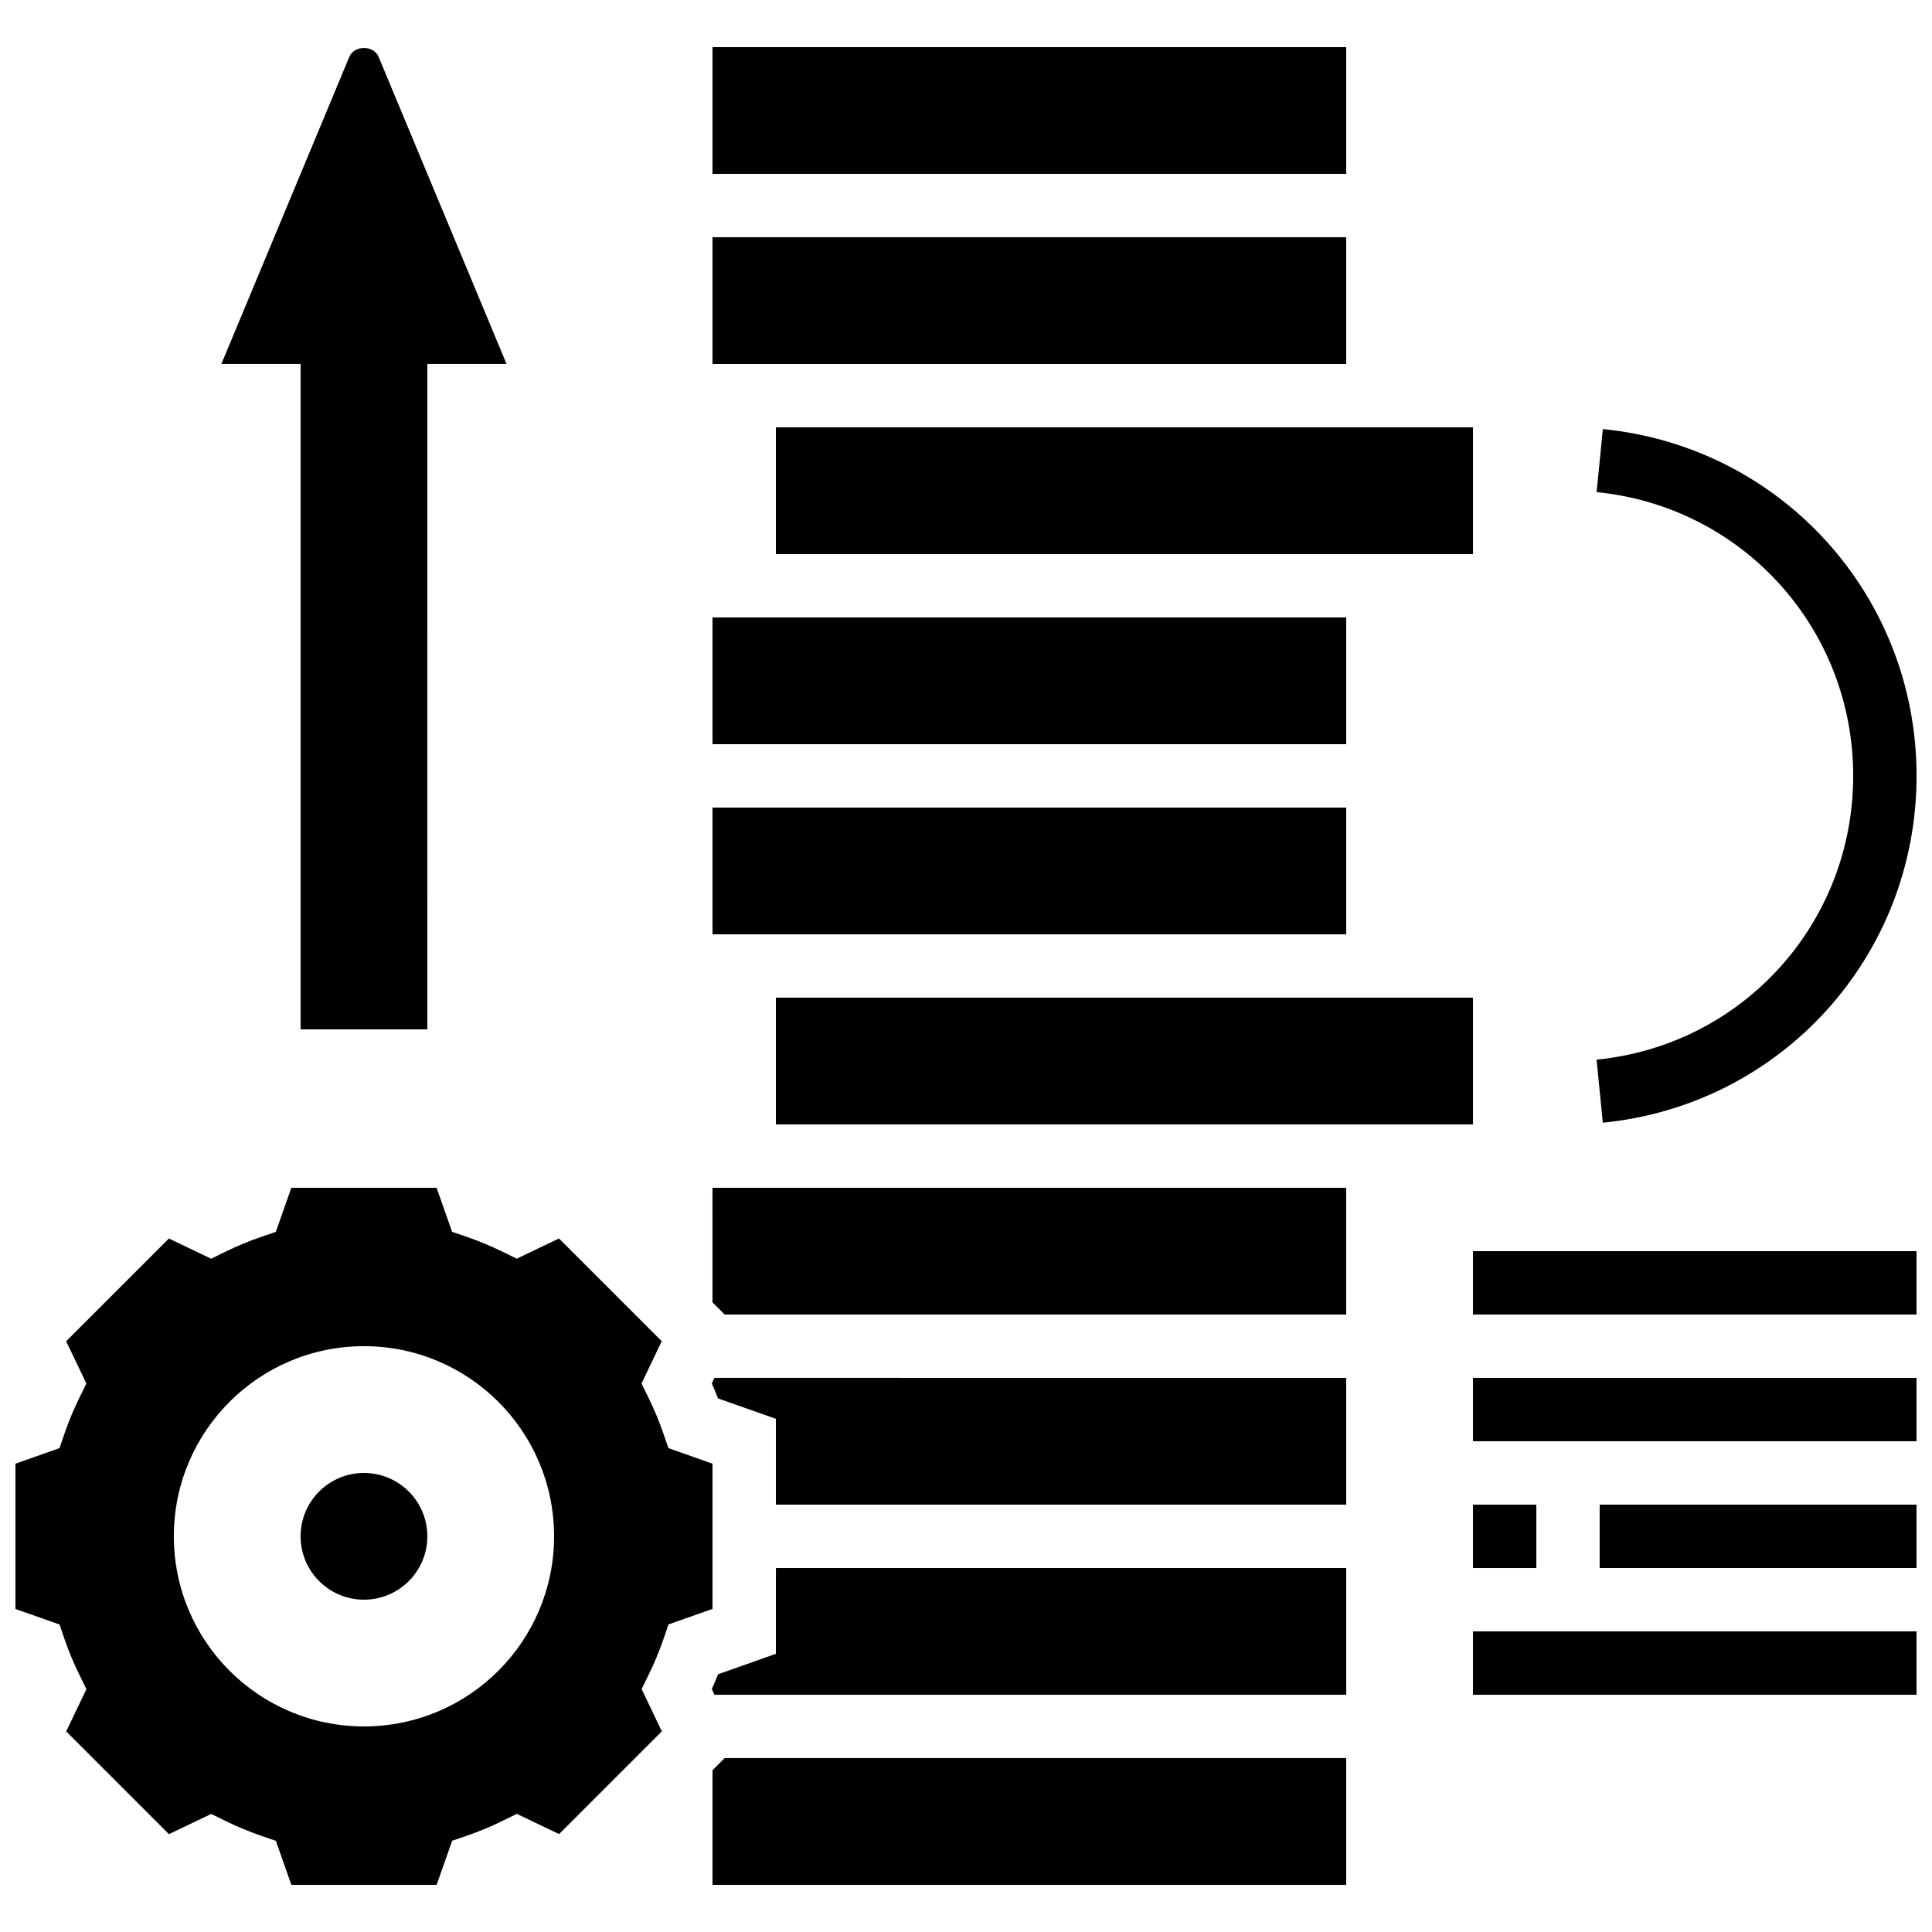
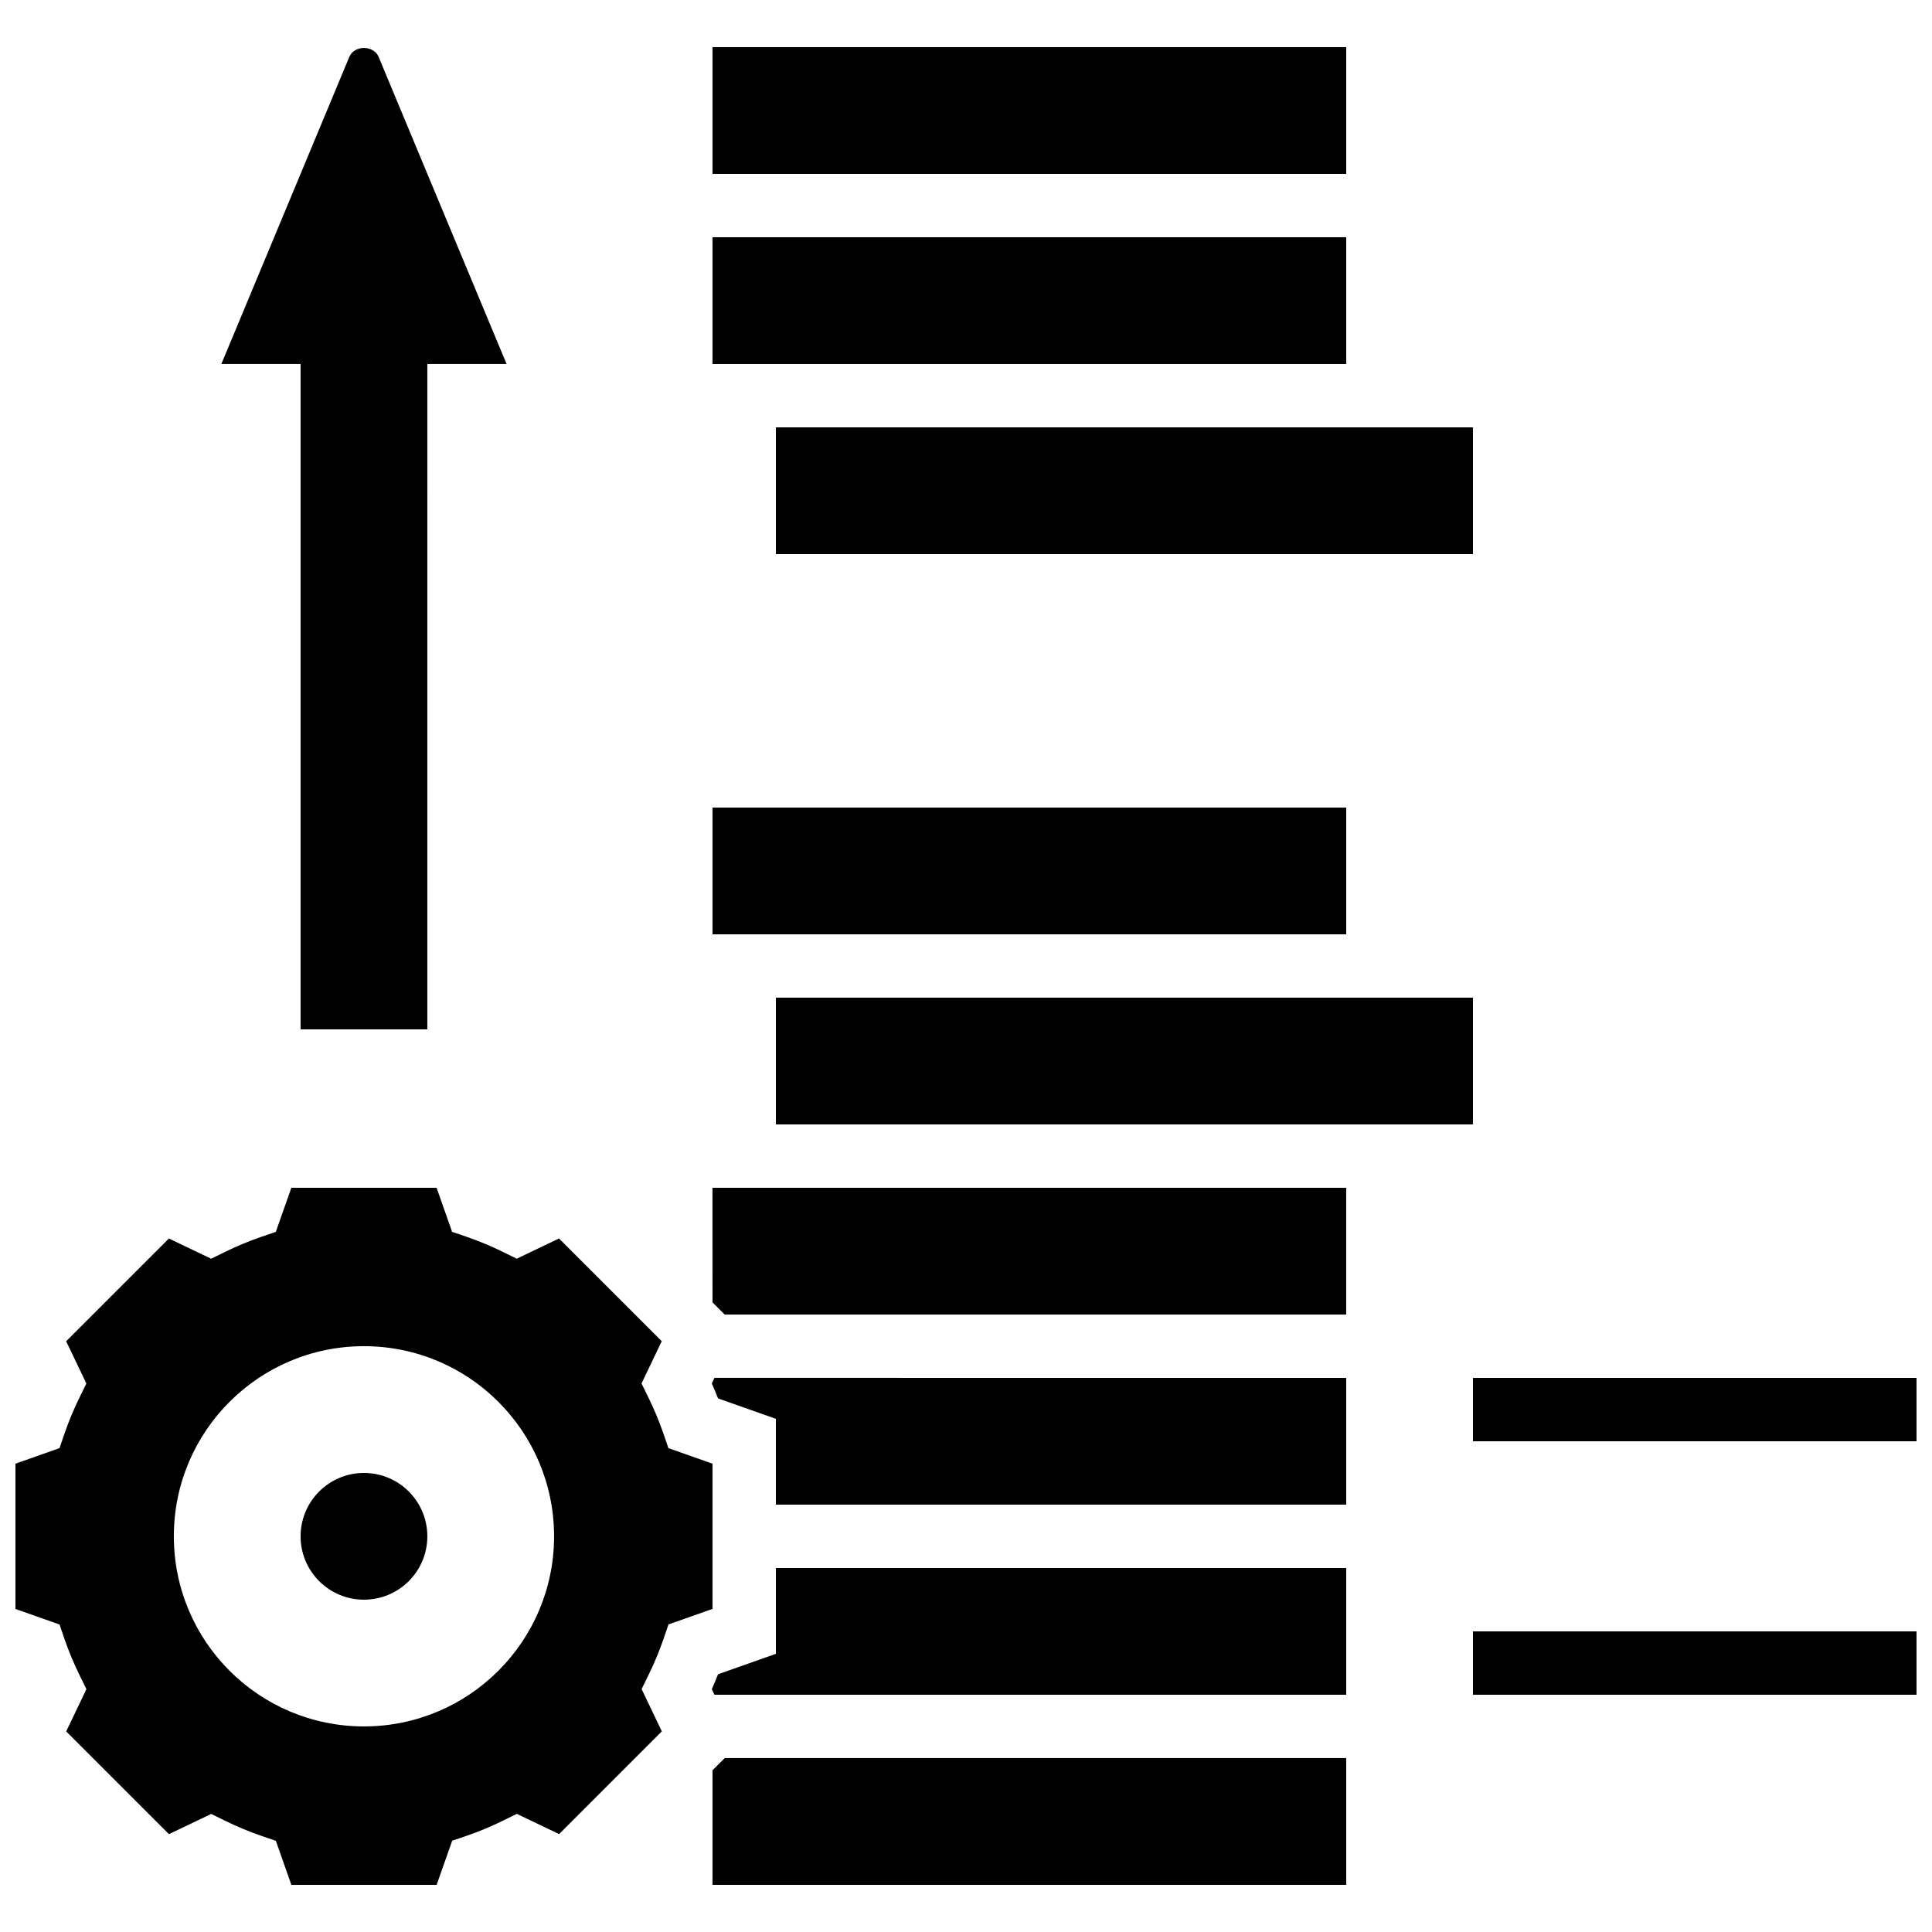
<svg xmlns="http://www.w3.org/2000/svg" width="800px" height="800px" version="1.1" viewBox="144 144 512 512">
  <defs>
    <clipPath id="f">
      <path d="m148.09 458h184.91v186h-184.91z" />
    </clipPath>
    <clipPath id="e">
-       <path d="m567 257h84.902v185h-84.902z" />
-     </clipPath>
+       </clipPath>
    <clipPath id="d">
-       <path d="m534 475h117.9v18h-117.9z" />
-     </clipPath>
+       </clipPath>
    <clipPath id="c">
      <path d="m534 509h117.9v17h-117.9z" />
    </clipPath>
    <clipPath id="b">
      <path d="m567 542h84.902v18h-84.902z" />
    </clipPath>
    <clipPath id="a">
      <path d="m534 576h117.9v18h-117.9z" />
    </clipPath>
  </defs>
  <path d="m223.66 416.79h33.586l0.004-176.34h20.992l-33.906-81.383c-1.309-3.141-6.449-3.141-7.758 0l-33.91 81.383h20.992z" />
  <path d="m332.82 613.14v30.363h167.94v-33.59h-164.71z" />
  <g clip-path="url(#f)">
    <path d="m332.82 531.89-11.688-4.121-1.316-3.848c-1.102-3.215-2.453-6.457-4.016-9.633l-1.789-3.652 5.356-11.203-27.223-27.223-11.203 5.356-3.652-1.789c-3.176-1.562-6.414-2.906-9.633-4.016l-3.848-1.316-4.109-11.672h-38.488l-4.121 11.688-3.848 1.316c-3.227 1.102-6.457 2.445-9.633 4.008l-3.652 1.789-11.203-5.356-27.223 27.223 5.356 11.203-1.789 3.652c-1.559 3.168-2.902 6.402-4.008 9.625l-1.316 3.848-11.684 4.121v38.5l11.688 4.121 1.316 3.848c1.102 3.215 2.453 6.457 4.016 9.633l1.789 3.652-5.356 11.203 27.223 27.223 11.203-5.356 3.652 1.789c3.176 1.562 6.414 2.906 9.633 4.016l3.848 1.316 4.109 11.668h38.5l4.121-11.688 3.848-1.316c3.215-1.102 6.457-2.453 9.633-4.016l3.652-1.789 11.203 5.356 27.223-27.223-5.356-11.203 1.789-3.652c1.562-3.176 2.906-6.414 4.016-9.633l1.316-3.848 11.664-4.109zm-92.367 69.629c-27.828 0-50.383-22.555-50.383-50.383s22.555-50.383 50.383-50.383 50.383 22.555 50.383 50.383-22.555 50.383-50.383 50.383z" />
  </g>
  <path d="m332.82 358.02h167.94v33.586h-167.94z" />
  <path d="m349.62 582.28-15.332 5.414c-0.52 1.316-1.066 2.637-1.645 3.953l0.703 1.48h167.42v-33.586h-151.14z" />
-   <path d="m332.82 307.63h167.94v33.586h-167.94z" />
  <path d="m332.82 156.49h167.94v33.586h-167.94z" />
  <path d="m332.82 206.87h167.94v33.586h-167.94z" />
  <path d="m332.64 510.64c0.578 1.309 1.133 2.629 1.645 3.953l15.332 5.41v22.738h151.14v-33.586l-167.42-0.004z" />
  <path d="m534.35 408.39h-184.73v33.59h184.73z" />
  <path d="m349.62 290.84h184.73v-33.586h-184.73z" />
  <path d="m332.82 489.14 3.223 3.223h164.71v-33.586h-167.94z" />
  <path d="m257.25 551.14c0 9.277-7.519 16.793-16.797 16.793-9.273 0-16.793-7.516-16.793-16.793 0-9.273 7.519-16.793 16.793-16.793 9.277 0 16.797 7.519 16.797 16.793" />
  <g clip-path="url(#e)">
    <path d="m567.11 424.82 1.652 16.711c47.41-4.711 83.145-44.227 83.145-91.914s-35.738-87.199-83.137-91.91l-1.652 16.711c38.758 3.852 67.996 36.18 67.996 75.199 0 39.02-29.238 71.348-68.004 75.203z" />
  </g>
  <g clip-path="url(#d)">
    <path d="m534.35 475.57h117.55v16.793h-117.55z" />
  </g>
  <g clip-path="url(#c)">
    <path d="m534.35 509.16h117.55v16.793h-117.55z" />
  </g>
-   <path d="m534.35 542.75h16.793v16.793h-16.793z" />
  <g clip-path="url(#b)">
-     <path d="m567.93 542.75h83.969v16.793h-83.969z" />
-   </g>
+     </g>
  <g clip-path="url(#a)">
    <path d="m534.35 576.33h117.55v16.793h-117.55z" />
  </g>
</svg>